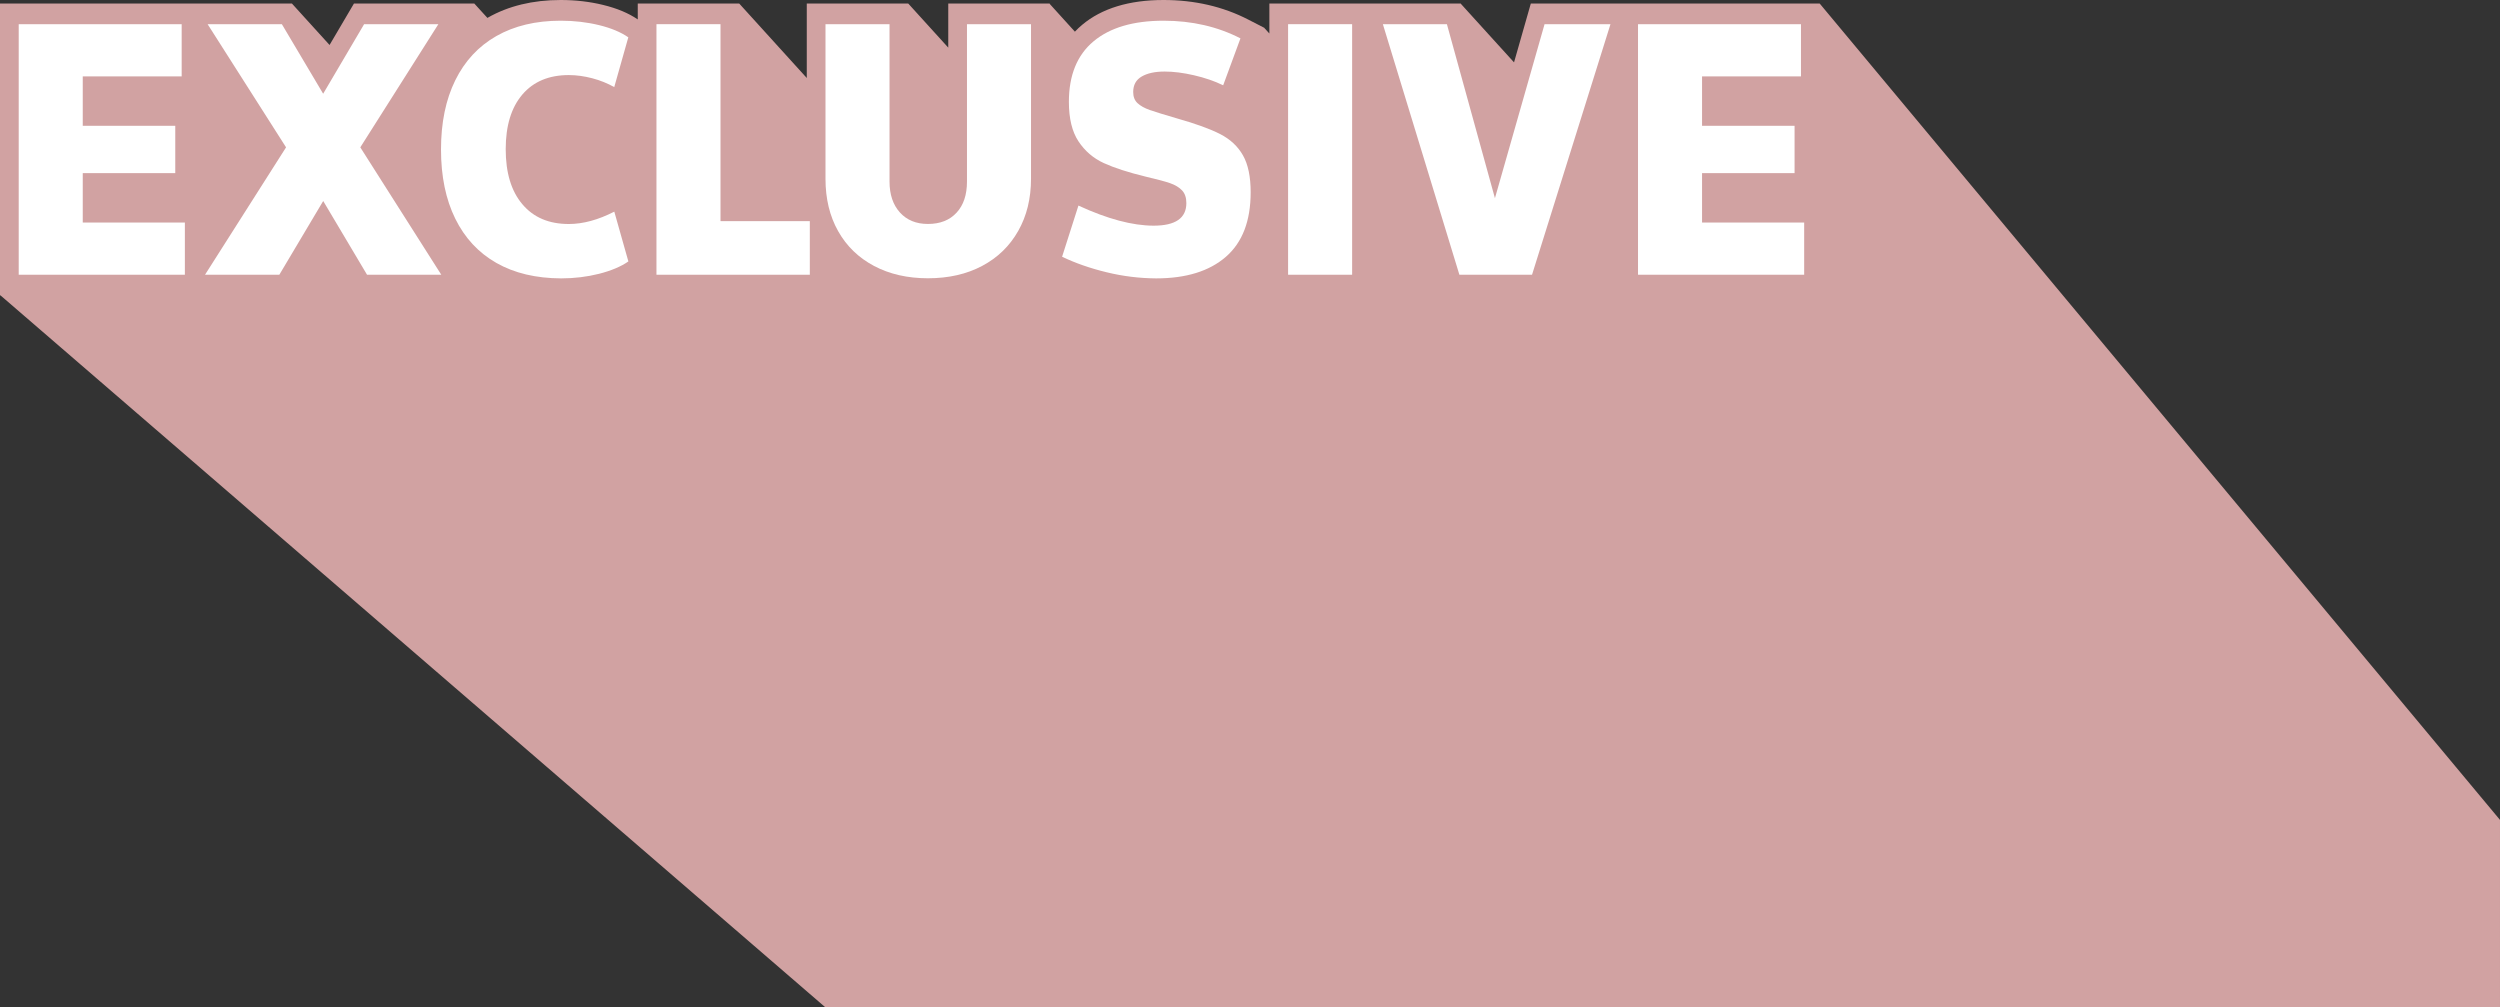
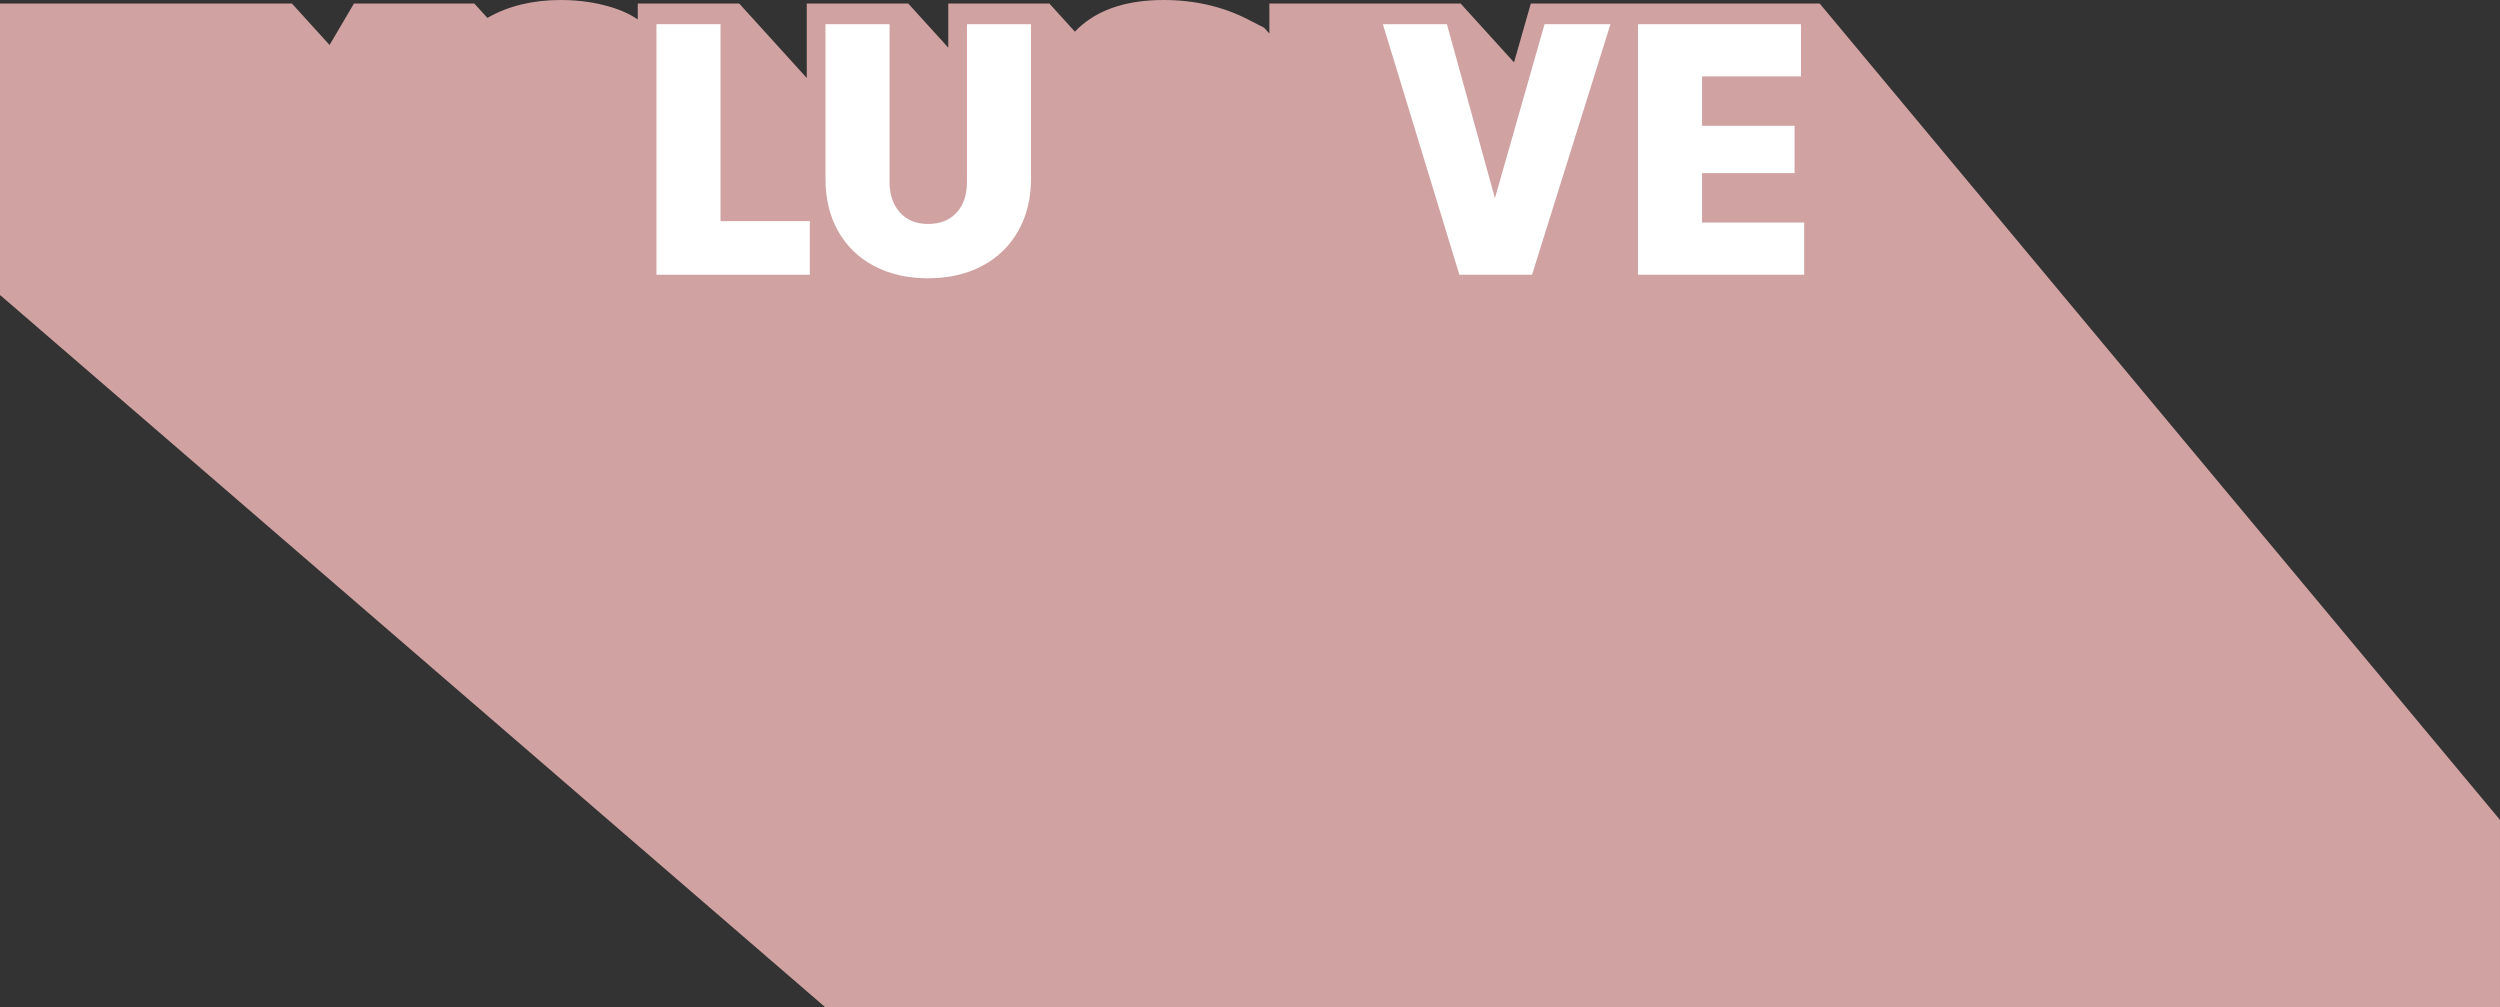
<svg xmlns="http://www.w3.org/2000/svg" fill="#d1a2a2" height="1825" preserveAspectRatio="xMidYMid meet" version="1" viewBox="0.0 0.0 4528.8 1825.0" width="4528.8" zoomAndPan="magnify">
  <rect x="0.0" y="0.0" width="4528.8" height="1825.0" fill="#333333" stroke="none" />
  <g>
    <g id="change1_1">
      <path d="M4528.8,1485.3L3296.4,6.4v0H2965h-31.6h-160.3L2742.7,113L2646.3,6.8l-0.1-0.4h-162.9h-25.4h-158.4v54.3l-9.1-10l0.1-0.2 l-29.2-15C2215.6,11.9,2164,0,2107.8,0c-62.2,0-111.9,15.1-147.5,45c-4.7,3.9-9,8-13.1,12.4l-45.6-50.3V6.4h-183.8v79.9l-72.5-79.9 l0,0.1V6.4h-183.8v134.9L1339.1,6.4l0,0.1V6.4h-183.8v28.8c-16.9-11.5-37.4-20.1-62.9-26.3C1068.3,3,1042.5,0,1015.8,0 c-50.5,0-95,10.8-132.1,32c-0.3,0.1-0.5,0.3-0.7,0.5L859.2,6.4l0,0h-218L597,81.5L529.1,6.7l-0.2-0.3H363h-52.1H0v528.7h0.9 l1494.5,1289.9h3033.4V1485.3z" />
    </g>
    <g fill="#ffffff" id="change2_1">
-       <path d="M334.9,403.1v94.6h-301V43.8h295.2v94.6H149.9v89.5h167.6v85.7H149.9v89.5H334.9z" />
-       <path d="M518.2,266.9L376.1,43.8h134.5l74.8,126l74.2-126h134.5L652.7,266.9l146.7,230.8H664.9l-79.4-133.6L506,497.7 H371.4L518.2,266.9z" />
-       <path d="M899.2,476.3c-32.5-18.5-57.3-45.3-74.5-80.2c-17.2-34.9-25.8-76.7-25.8-125.3s8.6-90.4,25.8-125.3 c17.2-34.9,42-61.7,74.5-80.2c32.5-18.5,71.3-27.8,116.6-27.8c24.4,0,47.5,2.7,69.3,8s39.5,12.7,53.1,22.1l-25.5,90.2 c-12-6.8-25.2-12.2-39.7-16c-14.5-3.8-28.7-5.8-42.6-5.8c-35.9,0-64,11.7-84.1,35.2c-20.1,23.5-30.2,56.5-30.2,99.1 s10,75.9,30.2,99.7c20.1,23.9,48.1,35.8,84.1,35.8c25.9,0,53.4-7.5,82.4-22.4l25.5,90.2c-13.5,9.4-31.2,16.8-53.1,22.4 c-21.8,5.5-44.8,8.3-68.7,8.3C970.7,504.1,931.7,494.8,899.2,476.3z" />
      <path d="M1467,400.5v97.2h-277.8V43.8h116v356.8H1467z" />
      <path d="M1583.2,481.7c-28-14.9-49.7-35.9-64.9-63c-15.3-27.1-22.9-58.7-22.9-94.9v-280h116v285.1 c0,23.5,6.3,42.1,18.8,56c12.6,13.9,29.5,20.8,50.8,20.8c22,0,39.3-6.8,51.9-20.5c12.6-13.6,18.8-32.4,18.8-56.3V43.8h116v280 c0,35.8-7.7,67.3-23.2,94.6c-15.5,27.3-37.2,48.4-65.3,63.3c-28,14.9-60.8,22.4-98.3,22.4C1643.9,504.1,1611.3,496.6,1583.2,481.7 z" />
-       <path d="M2004.6,493.2c-29.8-7.2-56.6-16.6-80.6-28.1l29.6-92.7c52.6,24.3,98,36.4,136.3,36.4 c39.4,0,59.2-13.6,59.2-40.9c0-9.8-2.6-17.5-7.8-23c-5.2-5.5-12.5-9.9-21.7-13.1c-9.3-3.2-24-7.1-44.1-11.8 c-31.7-7.7-57-15.9-76-24.6c-18.9-8.7-34.2-21.8-45.8-39.3c-11.6-17.5-17.4-41.3-17.4-71.6c0-48.2,14.9-84.7,44.6-109.6 c29.8-24.9,72.1-37.4,127-37.4c51.4,0,97.8,10.7,139.2,32l-31.3,85c-15.8-7.7-33.5-13.7-53-18.2c-19.5-4.5-37.2-6.7-53.1-6.7 c-17.4,0-31.2,3-41.5,9c-10.3,6-15.4,15.3-15.4,28.1c0,8.5,2.6,15.3,7.8,20.1c5.2,4.9,12.7,9.1,22.3,12.5 c9.7,3.4,26.3,8.5,49.9,15.4c33.3,9.4,59.1,18.8,77.4,28.1c18.4,9.4,32.2,22.3,41.5,38.7c9.3,16.4,13.9,38.7,13.9,66.8 c0,52-15,91-45,117c-30,26-72,39-126.2,39C2064.3,504.1,2034.4,500.5,2004.6,493.2z" />
-       <path d="M2333.4,43.8h116v453.9h-116V43.8z" />
      <path d="M2917.4,43.8l-142.1,453.9h-131.6L2505.1,43.8h116l87,315.2L2798,43.8H2917.4z" />
      <path d="M3268.3,403.1v94.6h-301V43.8h295.2v94.6h-179.2v89.5h167.6v85.7h-167.6v89.5H3268.3z" />
    </g>
  </g>
</svg>